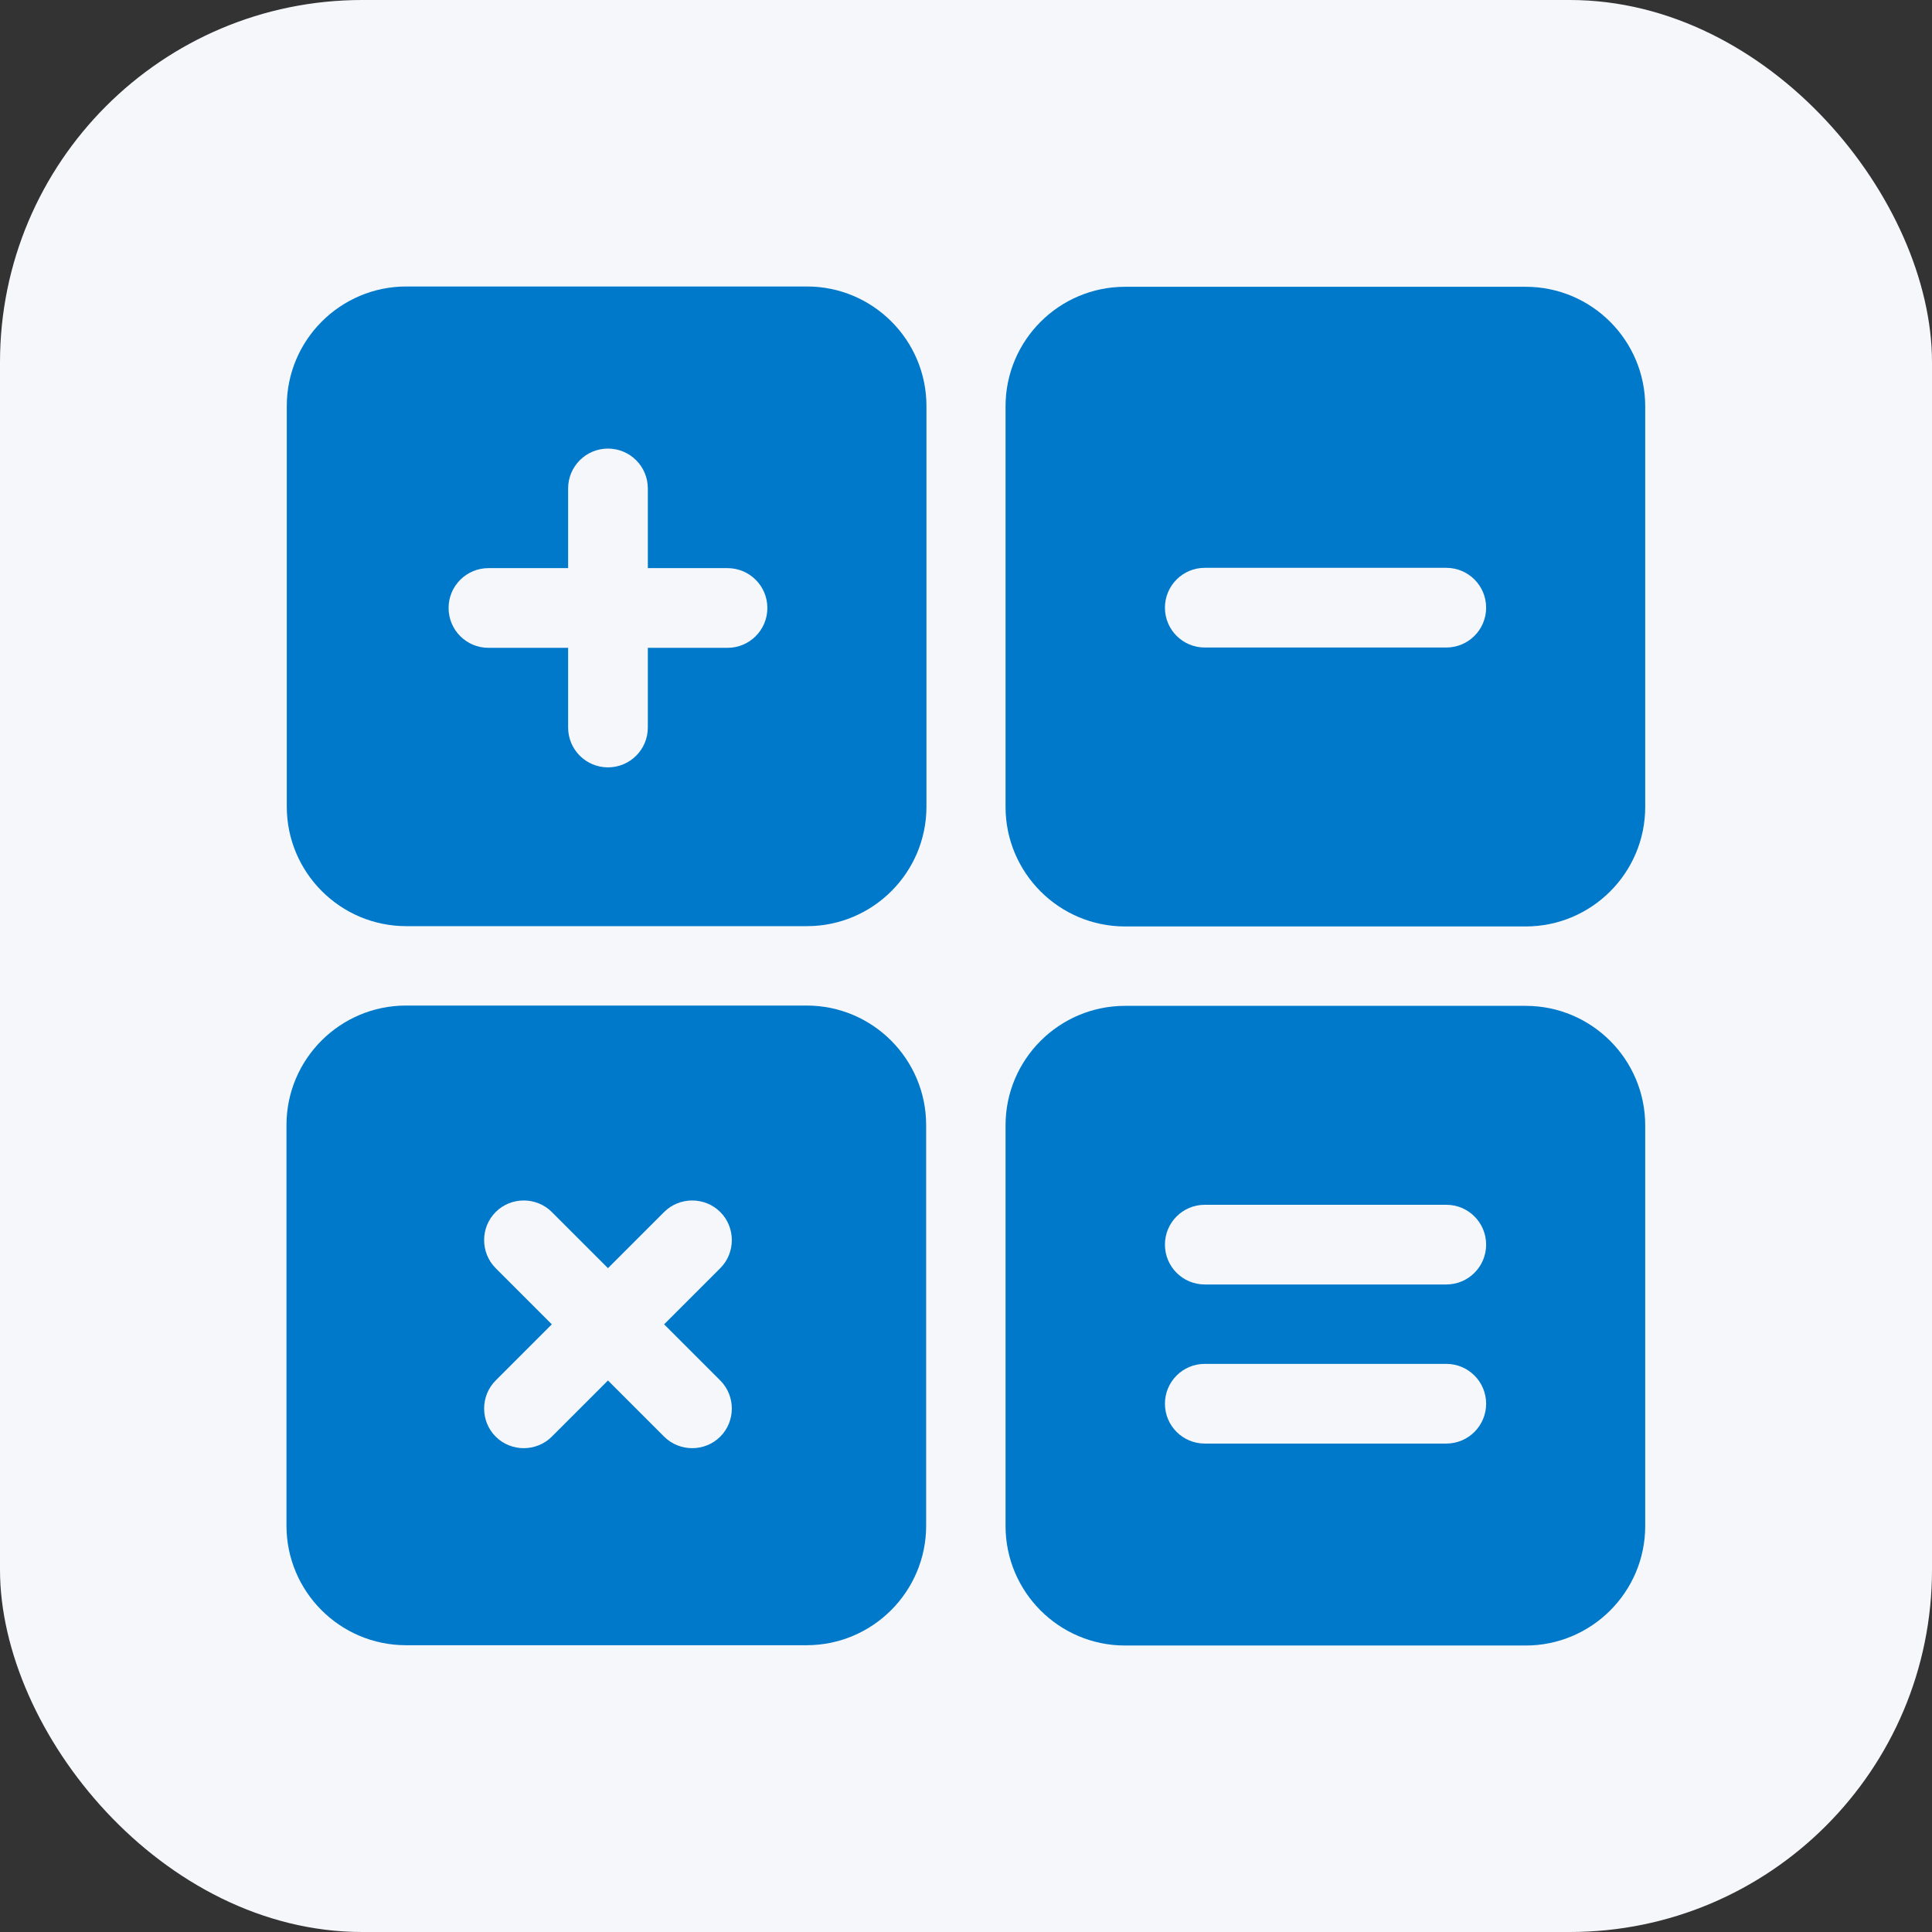
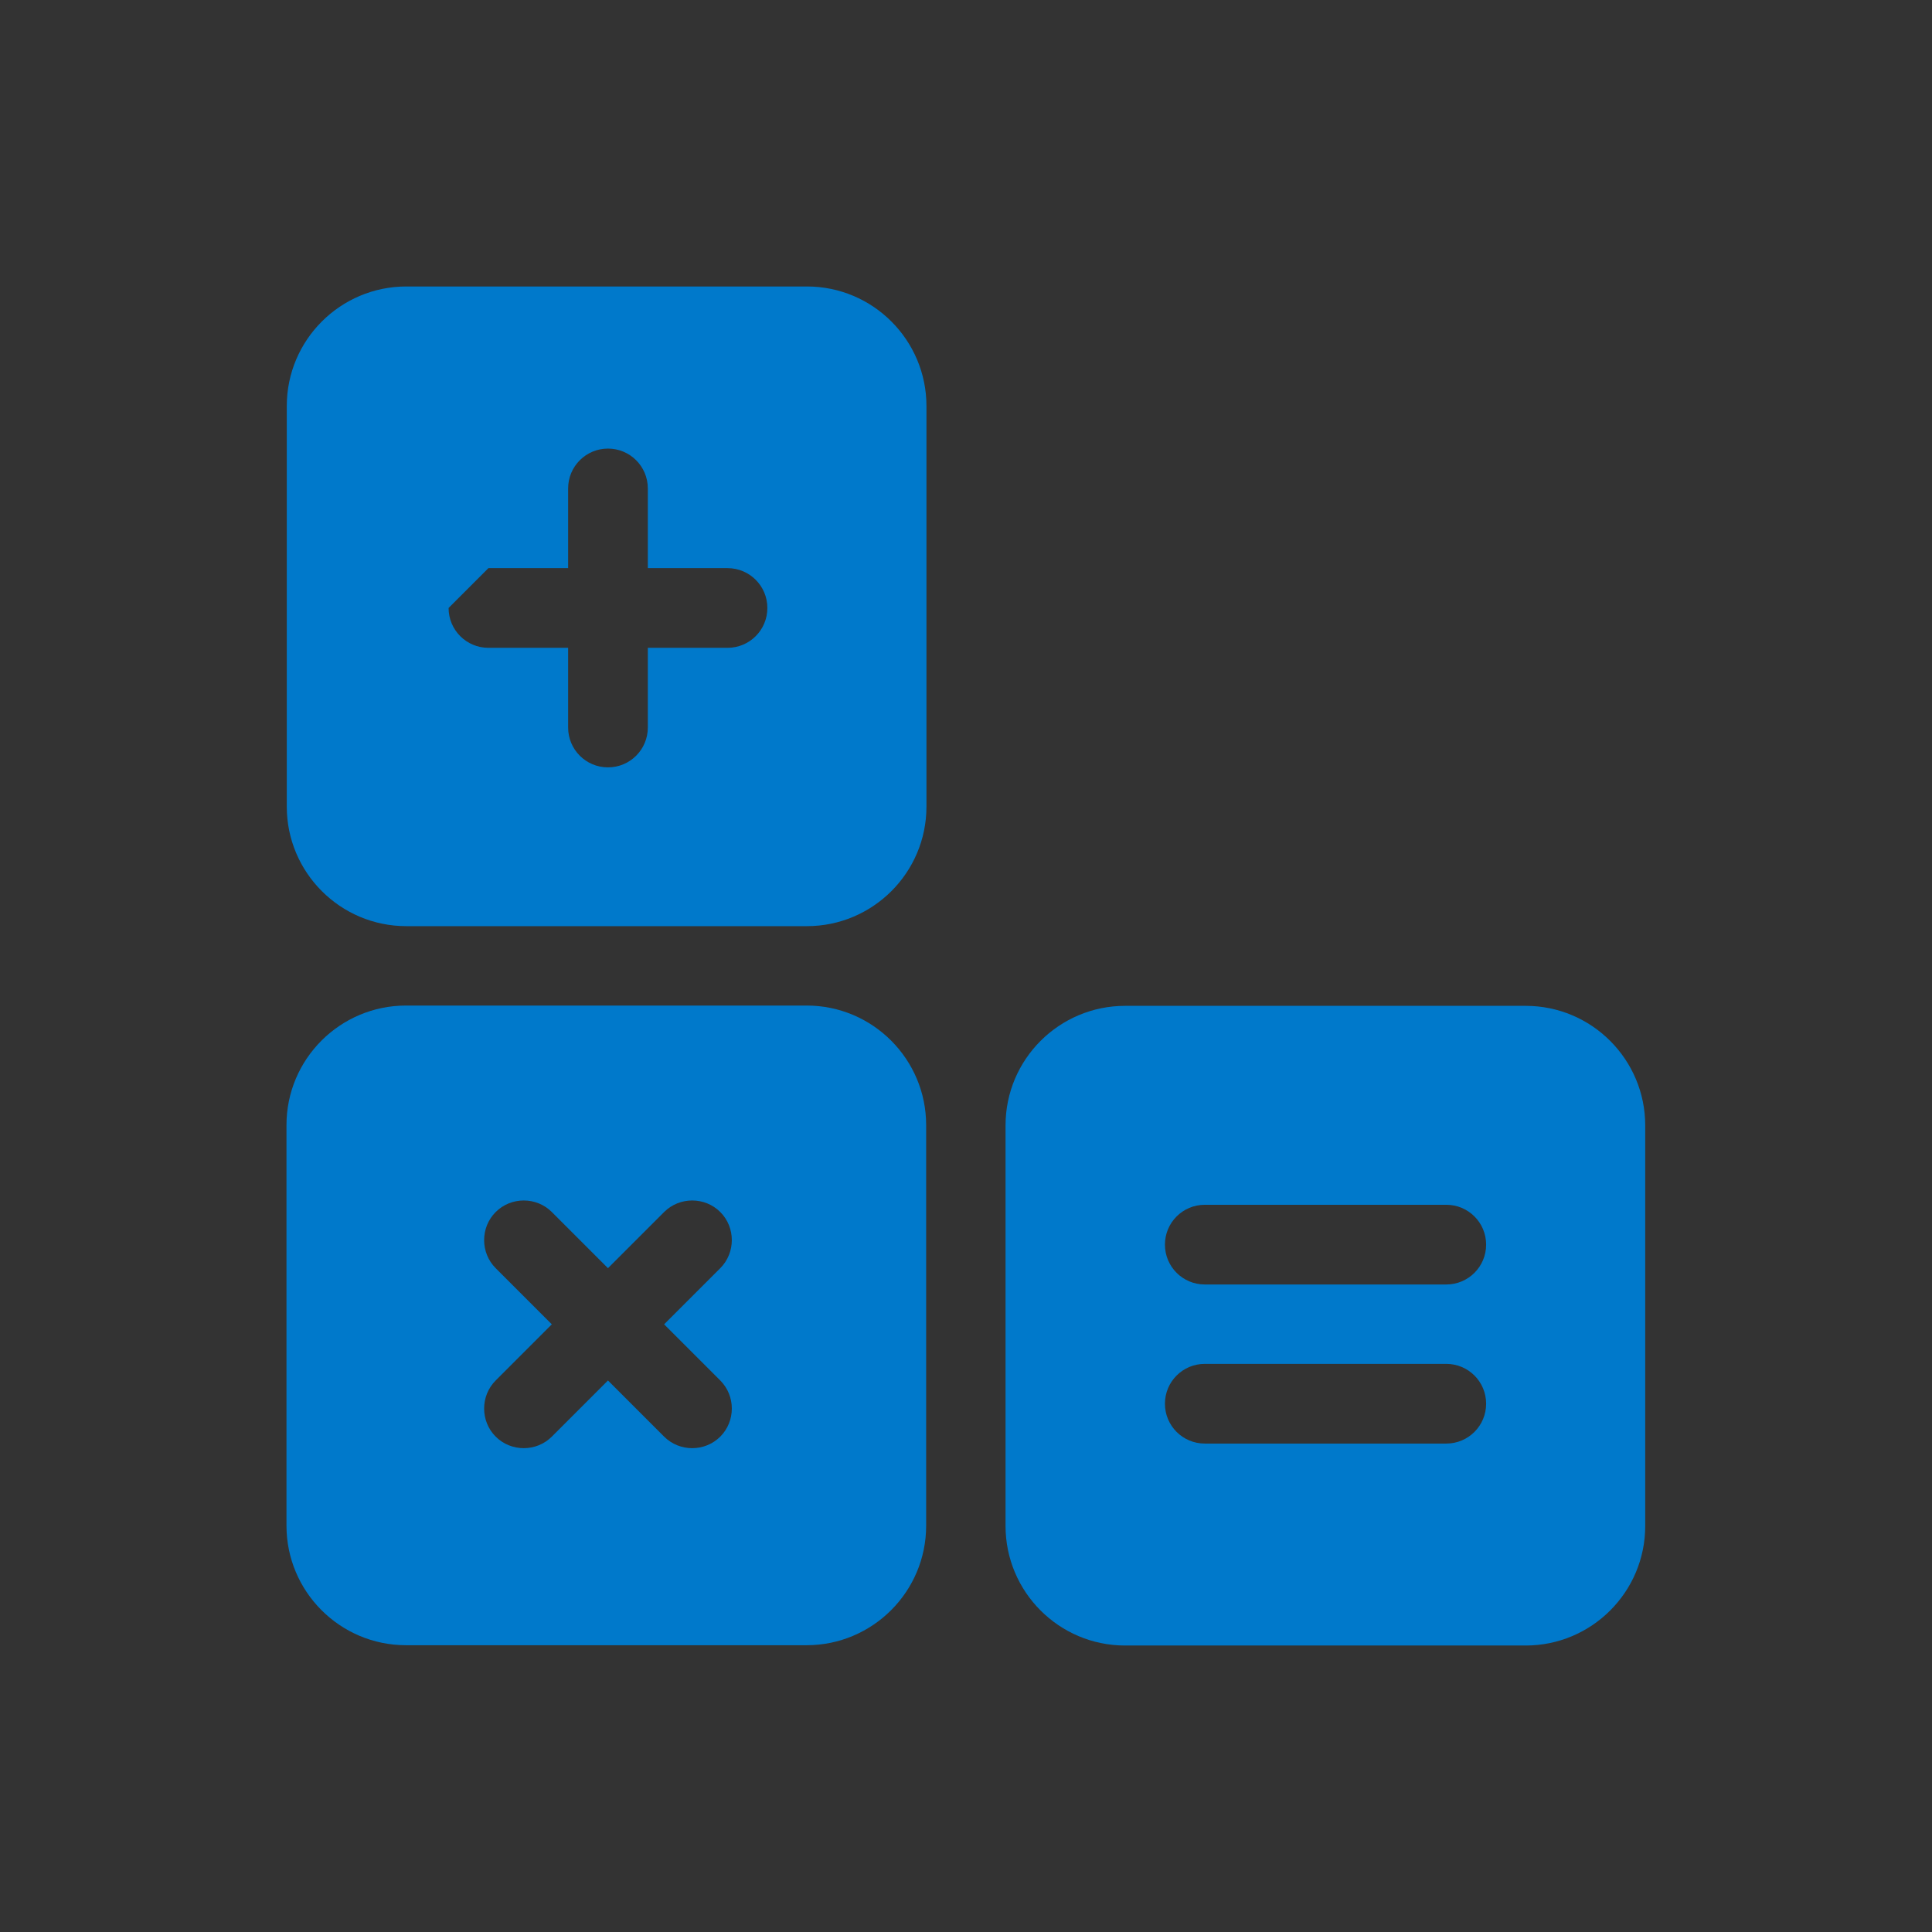
<svg xmlns="http://www.w3.org/2000/svg" id="Layer_1" width="64" height="64" viewBox="0 0 64 64">
  <rect x="0" y="0" width="64" height="64" fill="#333333" stroke="none" />
-   <rect width="64" height="64" rx="12" ry="12" fill="#f6f7fb" stroke-width="0" />
-   <path d="M13.46,30.68h13.27c2.18,0,3.96-1.77,3.96-3.96v-13.27c0-2.18-1.77-3.96-3.96-3.96h-13.27c-2.18,0-3.96,1.77-3.96,3.96v13.27c0,2.18,1.77,3.96,3.96,3.96ZM16.18,18.82h2.64v-2.64c0-.73.59-1.32,1.32-1.32s1.32.59,1.32,1.32v2.64h2.64c.73,0,1.32.59,1.32,1.32s-.59,1.32-1.32,1.32h-2.64v2.64c0,.73-.59,1.32-1.32,1.32s-1.32-.59-1.32-1.32v-2.64h-2.64c-.73,0-1.32-.59-1.32-1.32s.59-1.32,1.32-1.32Z" fill="#0079cb" stroke-width="0" />
-   <path d="M50.54,9.5h-13.27c-2.18,0-3.96,1.77-3.96,3.96v13.27c0,2.18,1.77,3.96,3.96,3.96h13.27c2.18,0,3.96-1.77,3.96-3.96v-13.27c0-2.18-1.77-3.96-3.96-3.96ZM47.91,21.45h-8c-.73,0-1.32-.59-1.32-1.32s.59-1.32,1.32-1.32h8c.73,0,1.32.59,1.32,1.32s-.59,1.32-1.32,1.32Z" fill="#0079cb" stroke-width="0" />
+   <path d="M13.46,30.68h13.27c2.18,0,3.96-1.77,3.96-3.96v-13.27c0-2.18-1.77-3.96-3.96-3.96h-13.27c-2.18,0-3.96,1.77-3.96,3.96v13.27c0,2.18,1.77,3.96,3.96,3.96ZM16.18,18.82h2.64v-2.64c0-.73.59-1.32,1.32-1.32s1.32.59,1.32,1.32v2.64h2.64c.73,0,1.32.59,1.32,1.32s-.59,1.32-1.32,1.32h-2.64v2.64c0,.73-.59,1.32-1.32,1.32s-1.32-.59-1.32-1.32v-2.64h-2.64c-.73,0-1.32-.59-1.32-1.32Z" fill="#0079cb" stroke-width="0" />
  <path d="M50.54,33.32h-13.27c-2.18,0-3.96,1.77-3.96,3.96v13.27c0,2.18,1.77,3.96,3.96,3.96h13.27c2.18,0,3.96-1.77,3.96-3.96v-13.27c0-2.18-1.77-3.96-3.96-3.96ZM47.91,47.82h-8c-.73,0-1.32-.59-1.32-1.32s.59-1.32,1.32-1.32h8c.73,0,1.32.59,1.32,1.32s-.59,1.32-1.32,1.32ZM47.91,42.55h-8c-.73,0-1.32-.59-1.32-1.32s.59-1.32,1.32-1.32h8c.73,0,1.32.59,1.32,1.32s-.59,1.32-1.32,1.32Z" fill="#0079cb" stroke-width="0" />
  <path d="M30.68,50.54v-13.27c0-2.18-1.77-3.96-3.96-3.96h-13.27c-2.18,0-3.96,1.77-3.96,3.96v13.27c0,2.18,1.77,3.96,3.96,3.96h13.27c2.18,0,3.96-1.77,3.96-3.96ZM23.86,45.73c.51.51.51,1.35,0,1.86s-1.35.51-1.86,0l-1.86-1.86-1.86,1.86c-.51.51-1.35.51-1.86,0s-.51-1.35,0-1.86l1.86-1.86-1.86-1.86c-.51-.51-.51-1.35,0-1.86s1.35-.51,1.86,0l1.86,1.86,1.86-1.86c.51-.51,1.35-.51,1.86,0s.51,1.35,0,1.86l-1.86,1.86,1.86,1.86Z" fill="#0079cb" stroke-width="0" />
</svg>